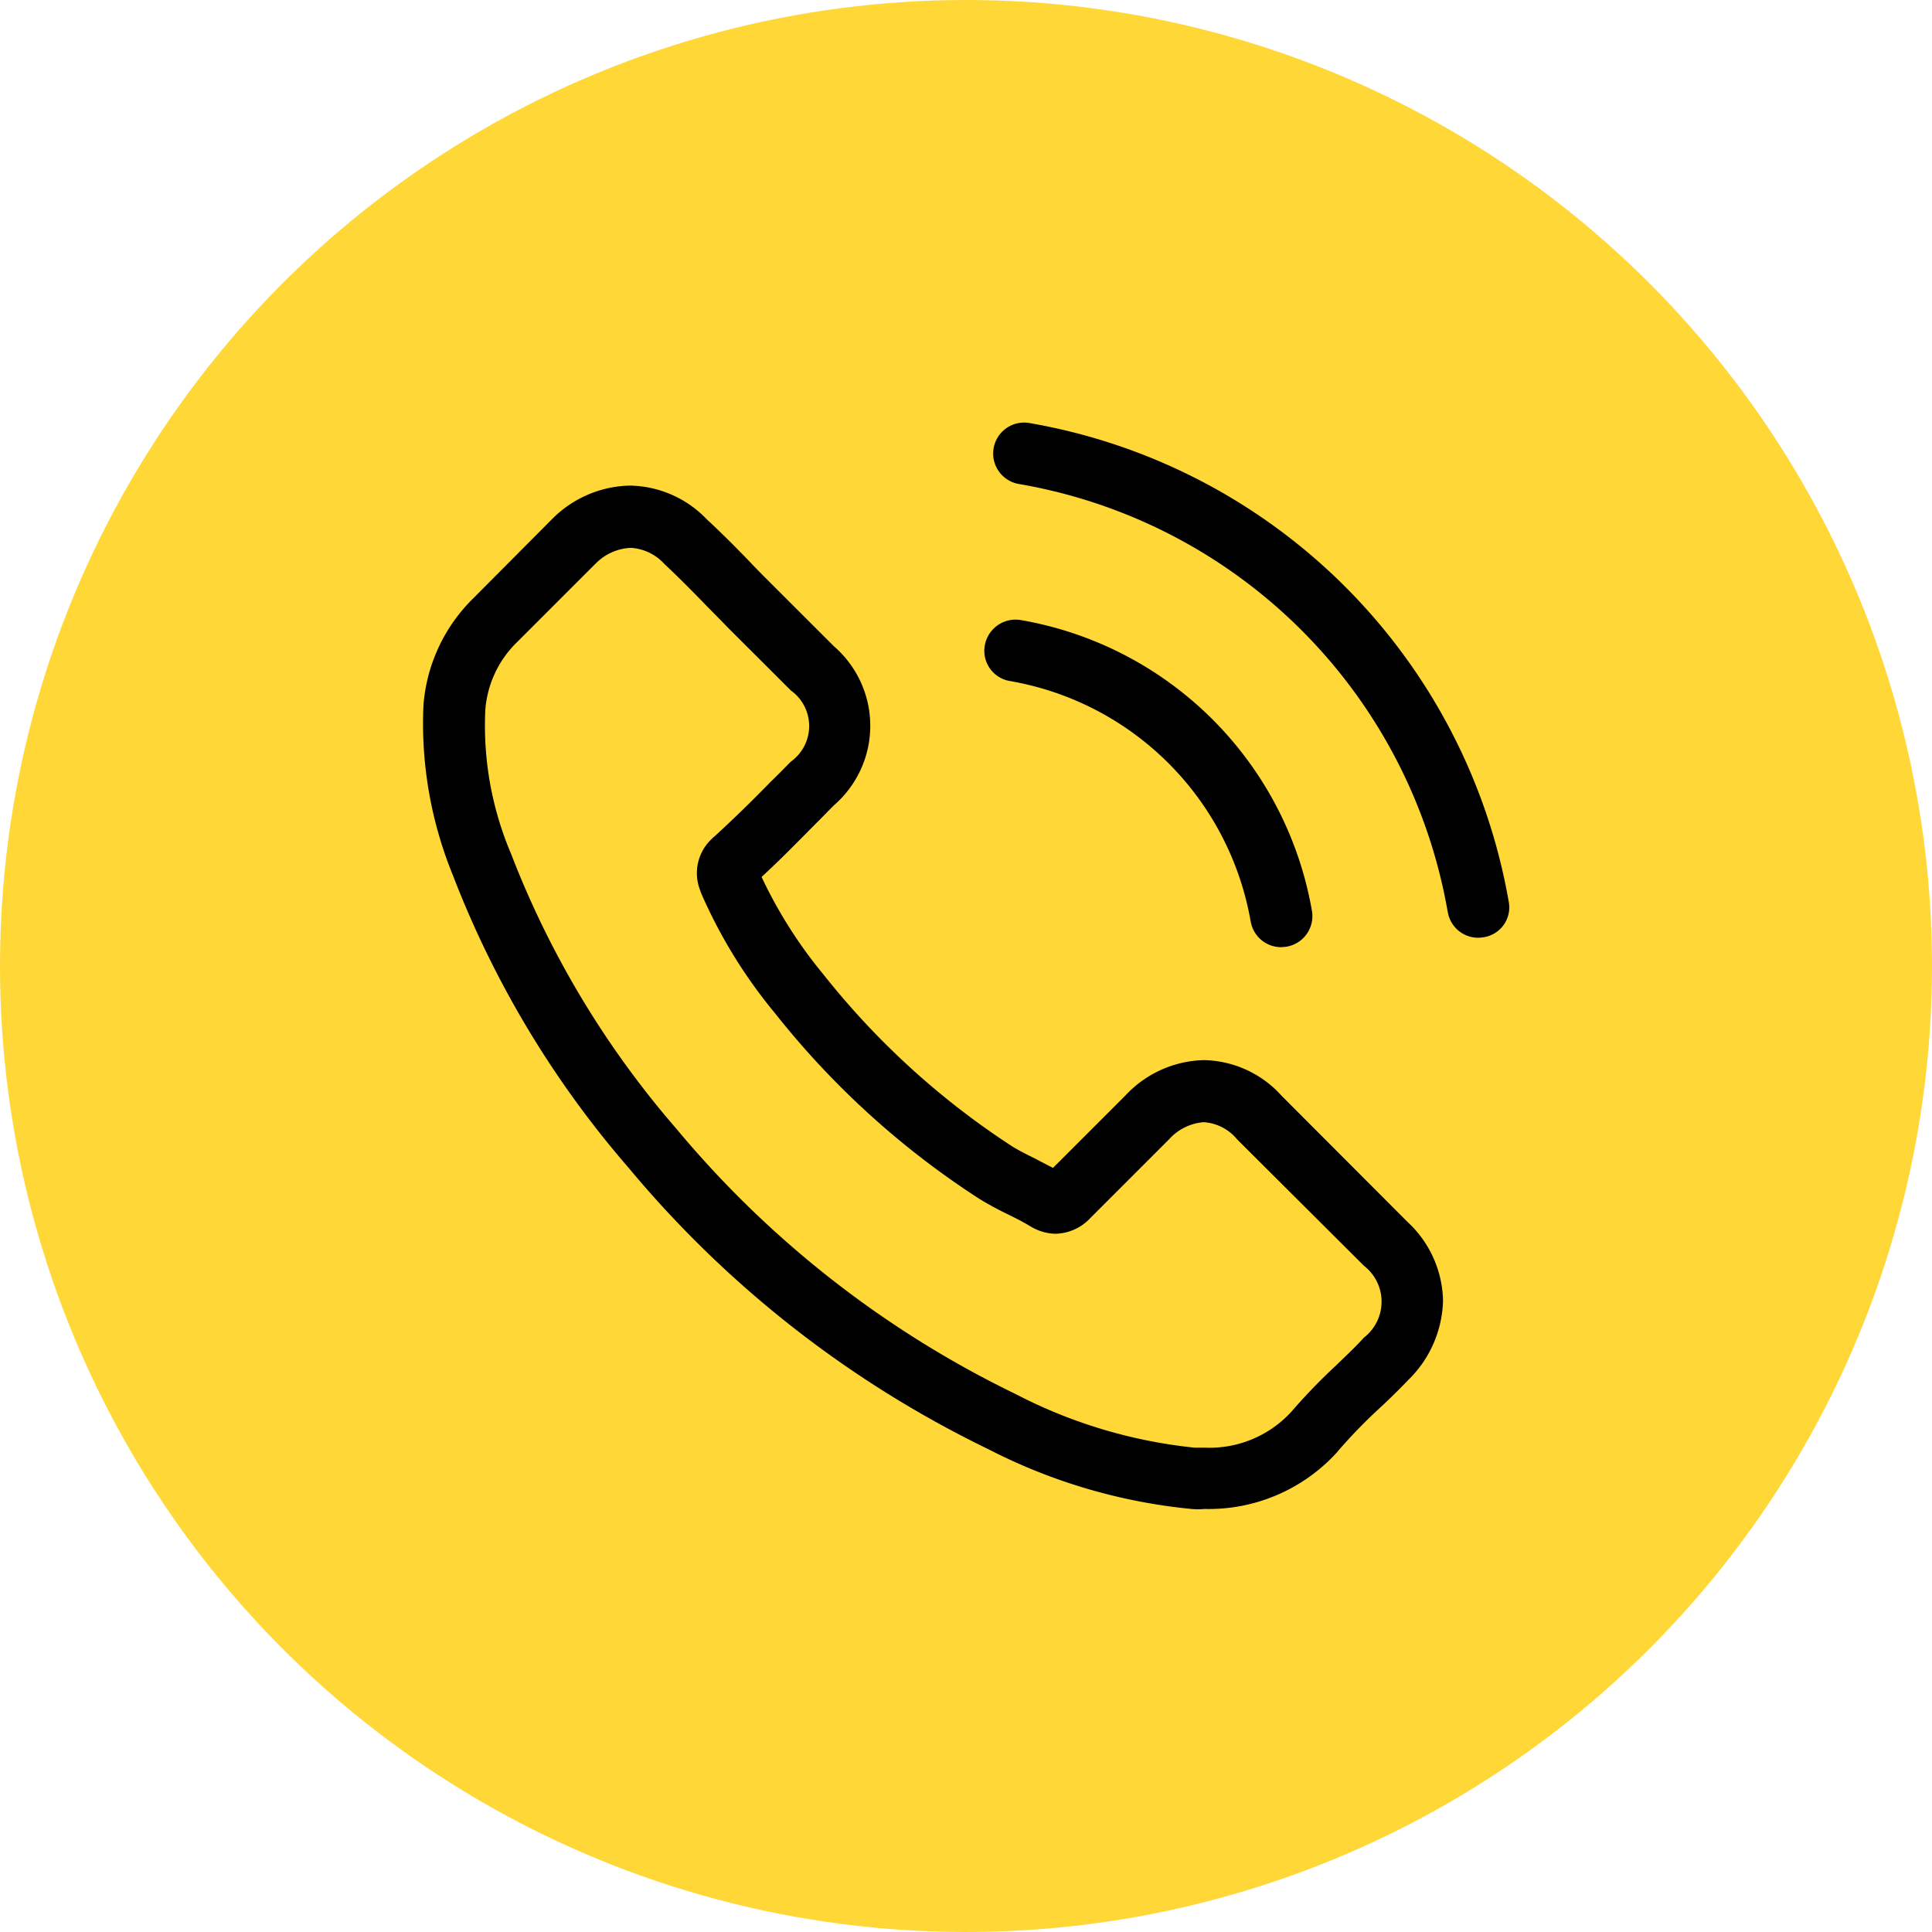
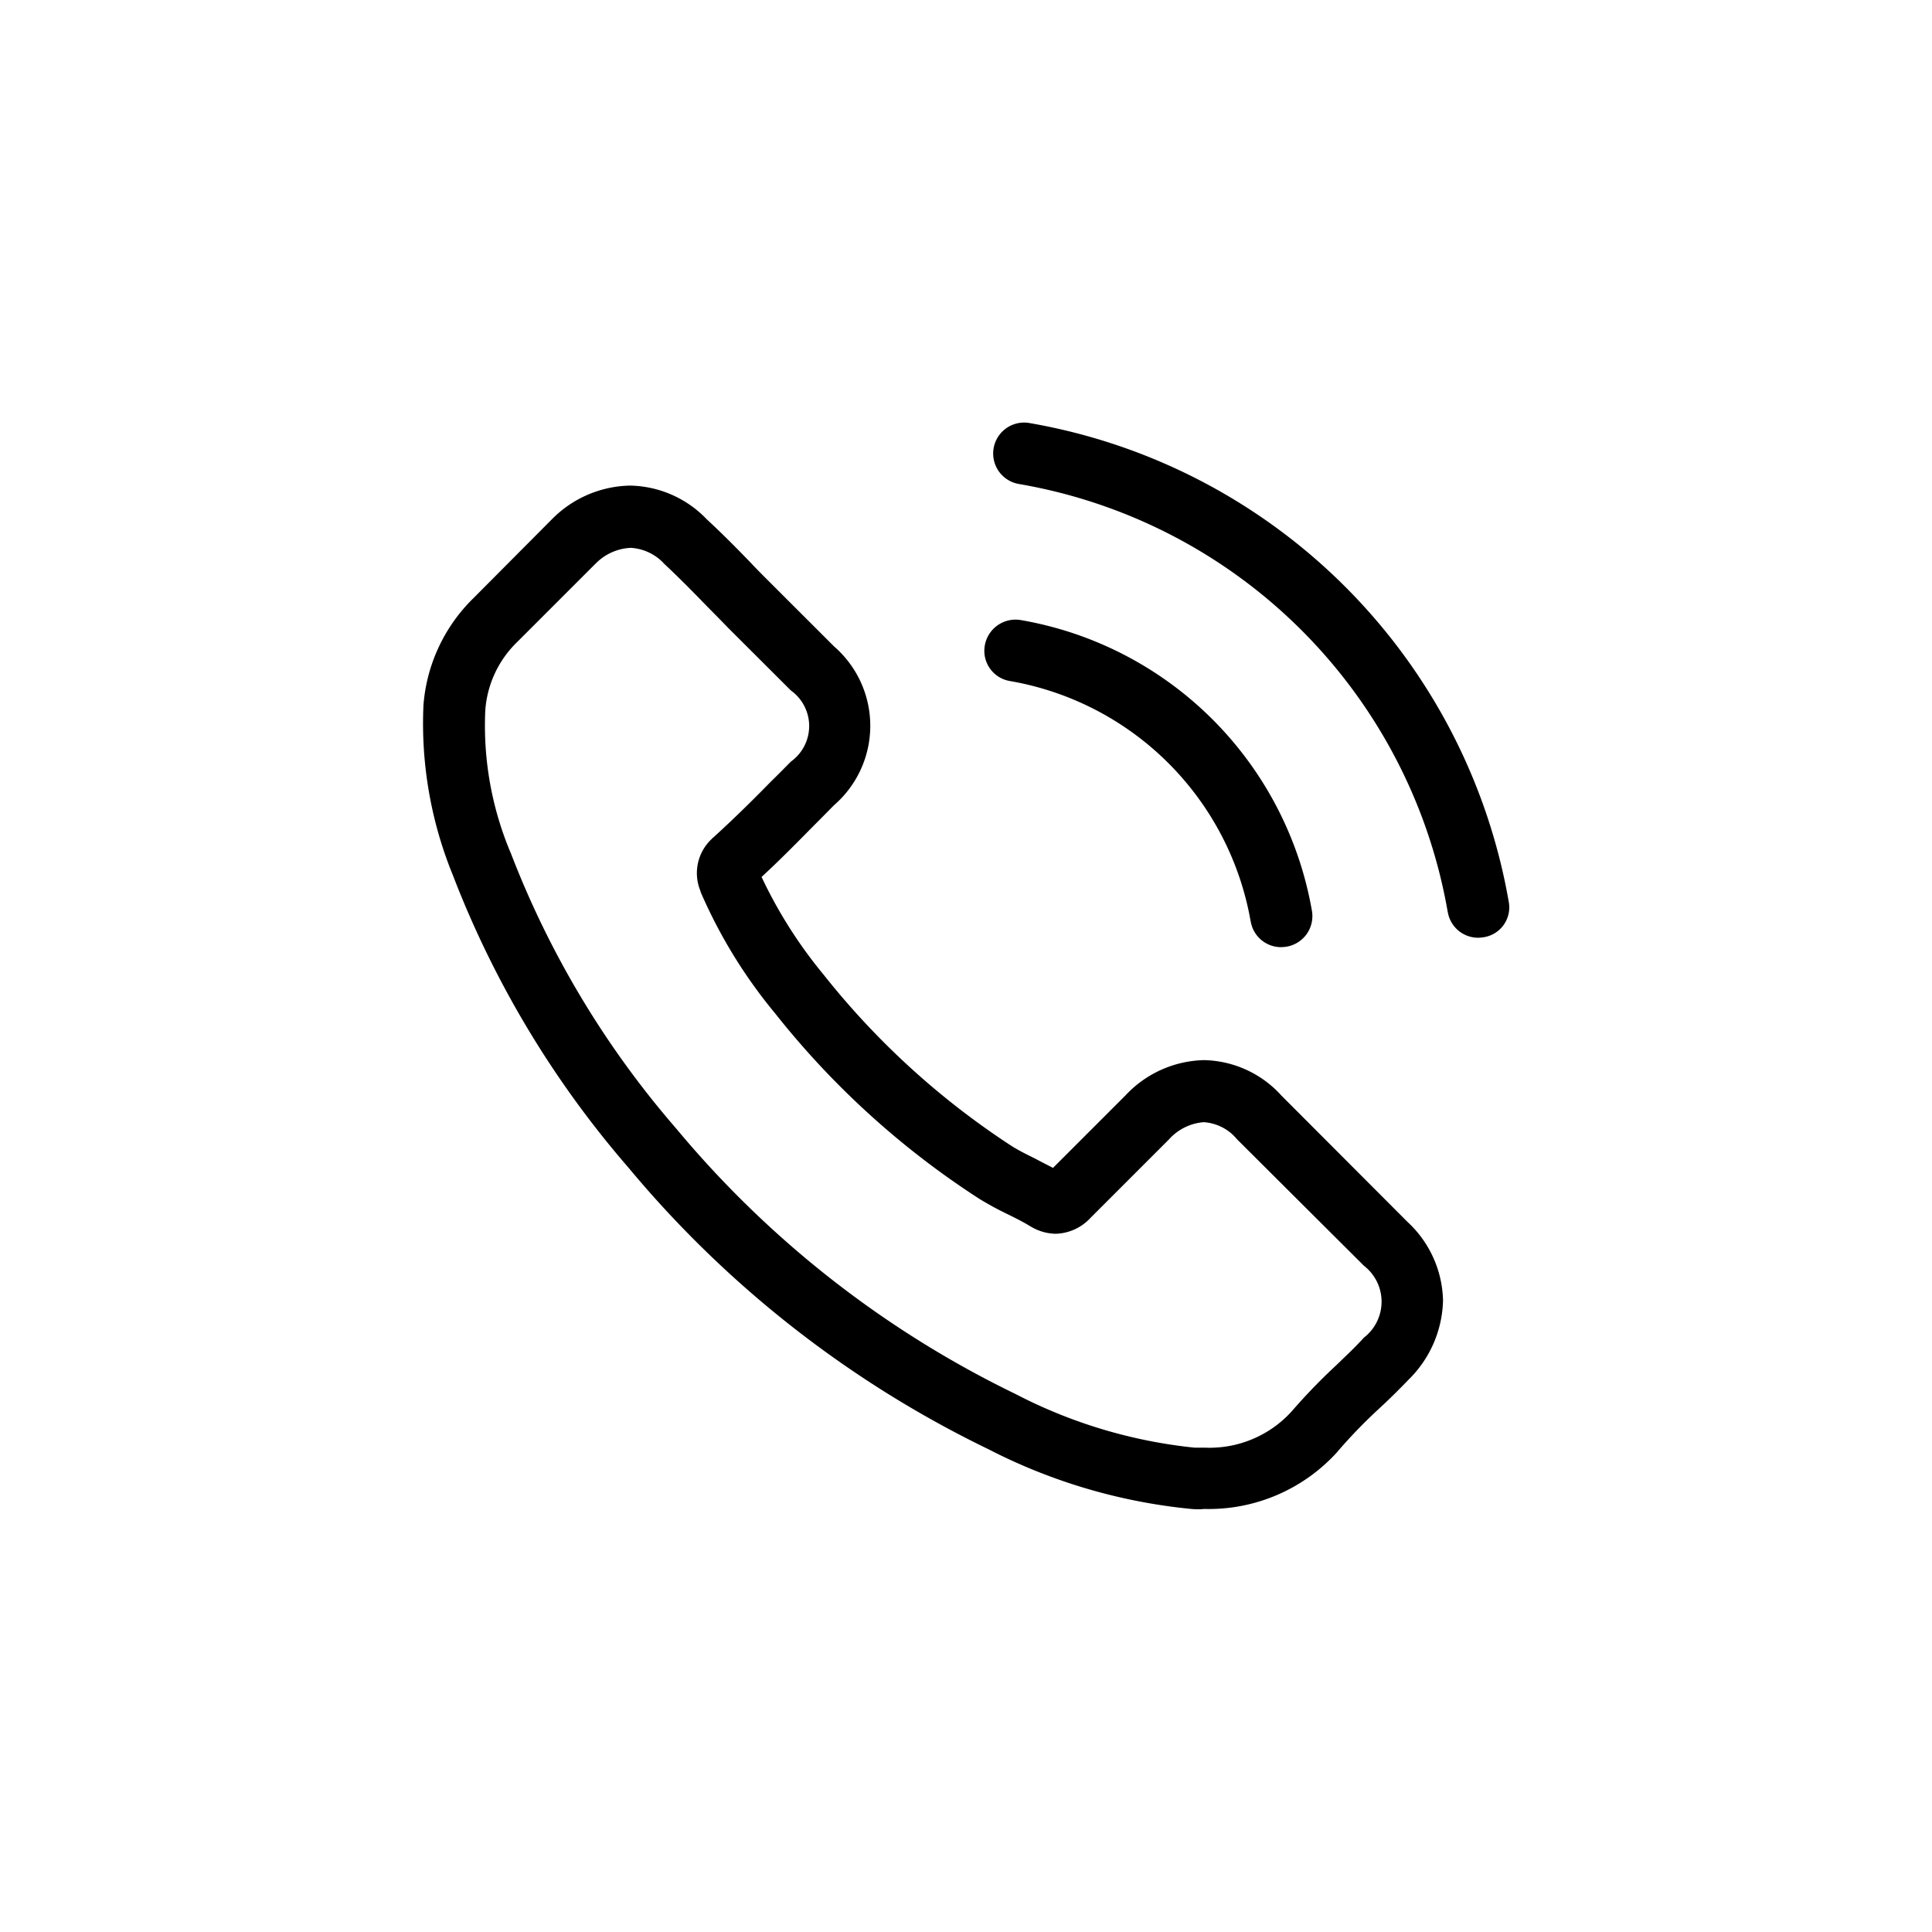
<svg xmlns="http://www.w3.org/2000/svg" width="32" height="32" viewBox="0 0 32 32">
  <g transform="translate(-404 -3150)">
-     <circle cx="16" cy="16" r="16" transform="translate(404 3150)" fill="#ffd736" />
-     <path d="M381.722,3141.992a9.306,9.306,0,0,1-3.348-.987,17.9,17.9,0,0,1-5.962-4.662,16.35,16.35,0,0,1-2.911-4.847,6.641,6.641,0,0,1-.487-2.819,2.777,2.777,0,0,1,.825-1.767l1.293-1.3.008-.008a1.866,1.866,0,0,1,1.293-.559,1.8,1.8,0,0,1,1.274.559c.247.228.488.471.715.706.114.122.236.243.354.361l1.039,1.038a1.741,1.741,0,0,1,0,2.629c-.106.106-.212.216-.319.322-.282.285-.571.581-.882.867a7.641,7.641,0,0,0,1.027,1.618,13.083,13.083,0,0,0,3.131,2.849c.111.068.239.132.377.2.094.051.193.1.292.152l1.2-1.2a1.833,1.833,0,0,1,1.3-.585,1.773,1.773,0,0,1,1.285.589l2.089,2.093a1.824,1.824,0,0,1,.586,1.3,1.9,1.9,0,0,1-.574,1.314c-.164.171-.331.335-.5.49a8.641,8.641,0,0,0-.665.688c0,.007-.012.011-.015.019a2.871,2.871,0,0,1-2.2.941C381.886,3142,381.8,3142,381.722,3141.992Zm-9.858-15.656-1.3,1.3a1.747,1.747,0,0,0-.526,1.128,5.426,5.426,0,0,0,.427,2.378,15.4,15.4,0,0,0,2.739,4.555,16.89,16.89,0,0,0,5.616,4.392,8.256,8.256,0,0,0,2.967.889c.058,0,.118,0,.176,0a1.835,1.835,0,0,0,1.43-.6,9.812,9.812,0,0,1,.734-.76c.164-.159.316-.3.464-.463a.752.752,0,0,0,0-1.19l-2.1-2.093-.007-.008a.778.778,0,0,0-.548-.277.861.861,0,0,0-.574.285l-1.3,1.3a.814.814,0,0,1-.578.263.826.826,0,0,1-.377-.1c-.015-.007-.031-.019-.046-.026-.11-.068-.239-.133-.376-.2a5.255,5.255,0,0,1-.468-.255,13.972,13.972,0,0,1-3.379-3.07l0,0a8.319,8.319,0,0,1-1.229-2l-.011-.035a.774.774,0,0,1,.2-.862c0-.007.012-.011.02-.019.33-.3.635-.6.955-.927.11-.106.217-.216.327-.327a.724.724,0,0,0,0-1.177l-1.039-1.037c-.121-.126-.243-.248-.362-.369-.231-.239-.453-.463-.684-.68l-.012-.011a.814.814,0,0,0-.555-.266A.867.867,0,0,0,371.865,3126.336Zm12.73,12.814h0S384.593,3139.151,384.6,3139.151Zm-1.879-6.888a4.894,4.894,0,0,0-3.988-3.982.507.507,0,0,1-.415-.592.517.517,0,0,1,.594-.418,5.916,5.916,0,0,1,4.824,4.818.513.513,0,0,1-.422.592.7.7,0,0,1-.087.008A.51.51,0,0,1,382.716,3132.263Zm3.264-.156a8.7,8.7,0,0,0-7.1-7.089.512.512,0,1,1,.167-1.011,9.742,9.742,0,0,1,7.944,7.933.5.5,0,0,1-.419.585.7.7,0,0,1-.087.008A.51.51,0,0,1,385.98,3132.107Z" transform="translate(42 33)" />
+     <path d="M381.722,3141.992a9.306,9.306,0,0,1-3.348-.987,17.9,17.9,0,0,1-5.962-4.662,16.35,16.35,0,0,1-2.911-4.847,6.641,6.641,0,0,1-.487-2.819,2.777,2.777,0,0,1,.825-1.767l1.293-1.3.008-.008a1.866,1.866,0,0,1,1.293-.559,1.8,1.8,0,0,1,1.274.559c.247.228.488.471.715.706.114.122.236.243.354.361l1.039,1.038a1.741,1.741,0,0,1,0,2.629c-.106.106-.212.216-.319.322-.282.285-.571.581-.882.867a7.641,7.641,0,0,0,1.027,1.618,13.083,13.083,0,0,0,3.131,2.849c.111.068.239.132.377.2.094.051.193.1.292.152l1.2-1.2a1.833,1.833,0,0,1,1.3-.585,1.773,1.773,0,0,1,1.285.589l2.089,2.093a1.824,1.824,0,0,1,.586,1.3,1.9,1.9,0,0,1-.574,1.314c-.164.171-.331.335-.5.49a8.641,8.641,0,0,0-.665.688c0,.007-.012.011-.015.019a2.871,2.871,0,0,1-2.2.941C381.886,3142,381.8,3142,381.722,3141.992m-9.858-15.656-1.3,1.3a1.747,1.747,0,0,0-.526,1.128,5.426,5.426,0,0,0,.427,2.378,15.4,15.4,0,0,0,2.739,4.555,16.89,16.89,0,0,0,5.616,4.392,8.256,8.256,0,0,0,2.967.889c.058,0,.118,0,.176,0a1.835,1.835,0,0,0,1.43-.6,9.812,9.812,0,0,1,.734-.76c.164-.159.316-.3.464-.463a.752.752,0,0,0,0-1.19l-2.1-2.093-.007-.008a.778.778,0,0,0-.548-.277.861.861,0,0,0-.574.285l-1.3,1.3a.814.814,0,0,1-.578.263.826.826,0,0,1-.377-.1c-.015-.007-.031-.019-.046-.026-.11-.068-.239-.133-.376-.2a5.255,5.255,0,0,1-.468-.255,13.972,13.972,0,0,1-3.379-3.07l0,0a8.319,8.319,0,0,1-1.229-2l-.011-.035a.774.774,0,0,1,.2-.862c0-.007.012-.011.02-.019.33-.3.635-.6.955-.927.11-.106.217-.216.327-.327a.724.724,0,0,0,0-1.177l-1.039-1.037c-.121-.126-.243-.248-.362-.369-.231-.239-.453-.463-.684-.68l-.012-.011a.814.814,0,0,0-.555-.266A.867.867,0,0,0,371.865,3126.336Zm12.73,12.814h0S384.593,3139.151,384.6,3139.151Zm-1.879-6.888a4.894,4.894,0,0,0-3.988-3.982.507.507,0,0,1-.415-.592.517.517,0,0,1,.594-.418,5.916,5.916,0,0,1,4.824,4.818.513.513,0,0,1-.422.592.7.7,0,0,1-.087.008A.51.51,0,0,1,382.716,3132.263Zm3.264-.156a8.7,8.7,0,0,0-7.1-7.089.512.512,0,1,1,.167-1.011,9.742,9.742,0,0,1,7.944,7.933.5.5,0,0,1-.419.585.7.7,0,0,1-.087.008A.51.51,0,0,1,385.98,3132.107Z" transform="translate(42 33)" />
  </g>
</svg>